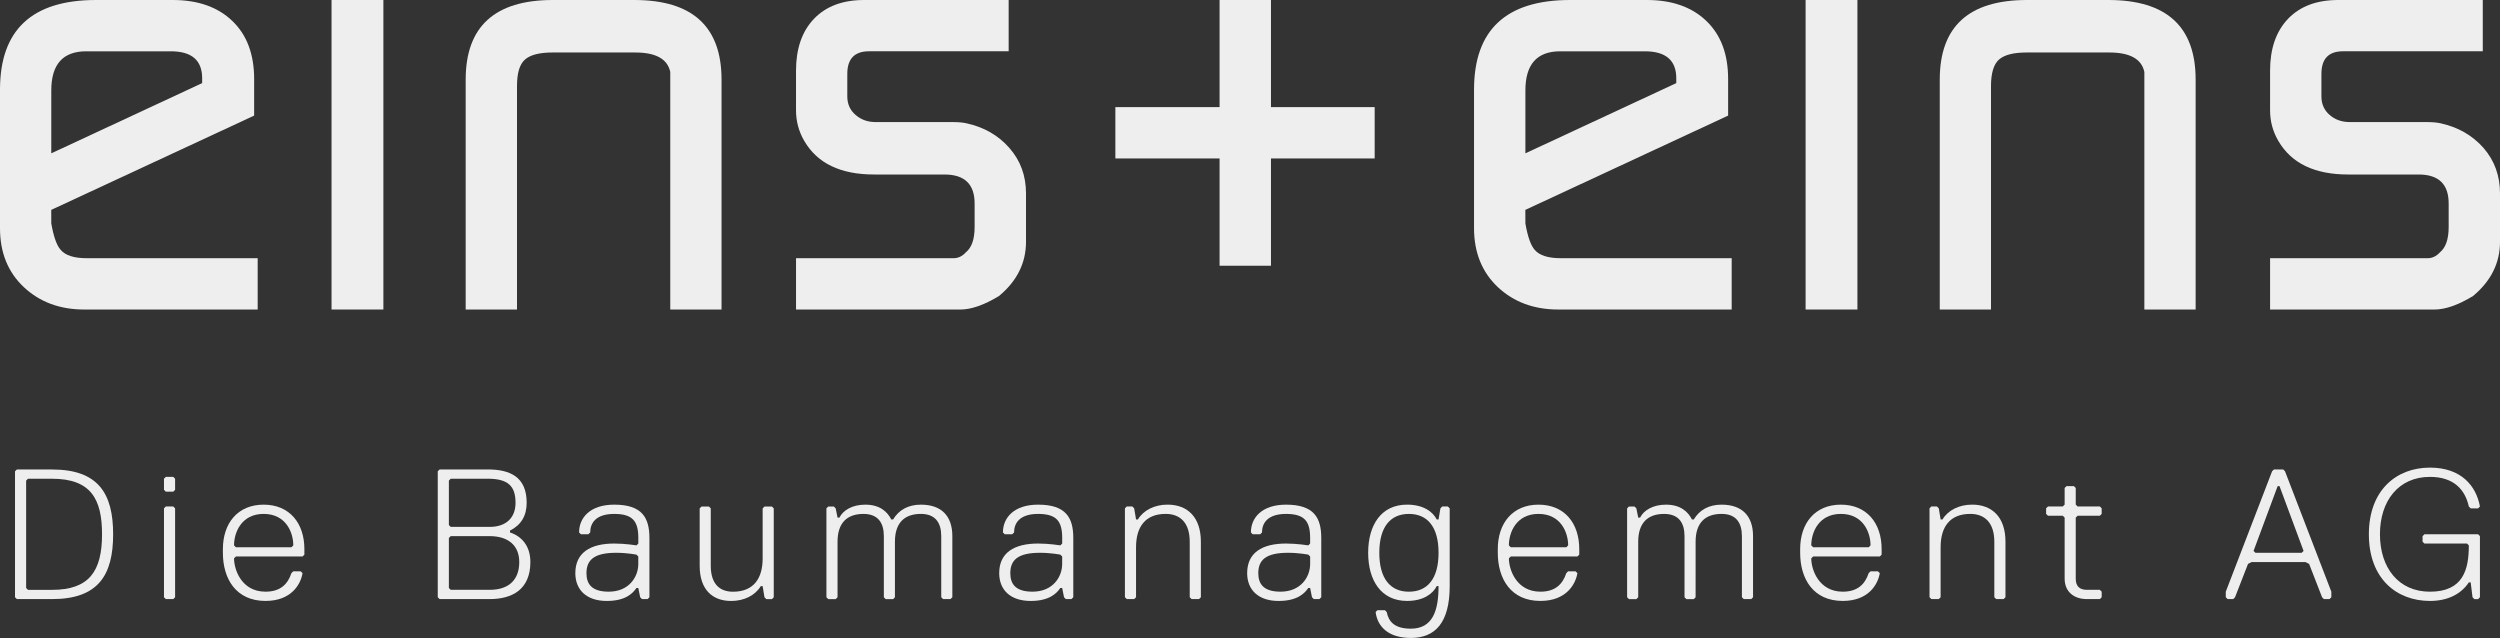
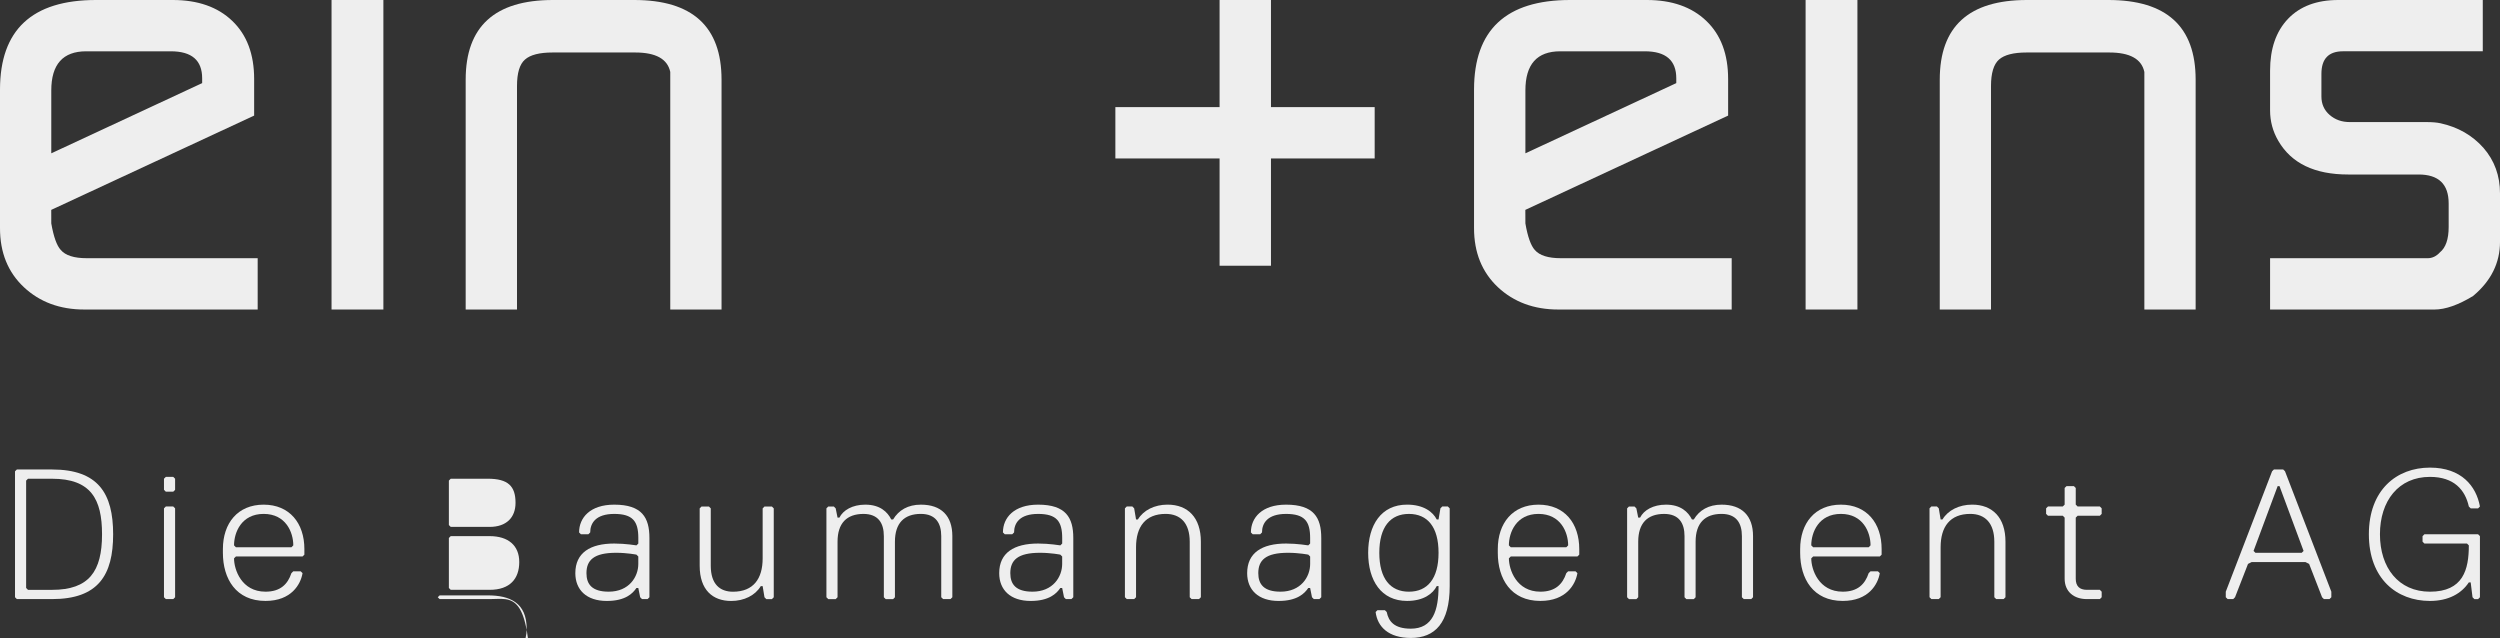
<svg xmlns="http://www.w3.org/2000/svg" version="1.1" x="0px" y="0px" width="124.071px" height="31.662px" viewBox="0 0 124.071 31.662" style="enable-background:new 0 0 124.071 31.662;" xml:space="preserve">
  <rect x="0" y="0" width="124.071" height="31.662" fill="#333333" stroke="none" />
  <g id="einsundeins">
    <g>
      <g>
        <polygon style="fill:#EEEEEE;" points="63.076,0 60.526,0 60.526,5.316 55.354,5.316 55.354,7.864 60.526,7.864 60.526,13.188      63.076,13.188 63.076,7.864 68.223,7.864 68.223,5.316 63.076,5.316    " />
        <path style="fill:#EEEEEE;" d="M3.017,12.406c-0.199-0.214-0.356-0.654-0.472-1.317l-0.002-0.673l10.07-4.679V3.922     c0-1.23-0.361-2.191-1.084-2.883C10.808,0.346,9.82,0,8.57,0H4.766C1.59,0,0,1.483,0,4.446v6.877     c0,1.211,0.393,2.185,1.184,2.928c0.789,0.739,1.787,1.11,3,1.11h8.604v-2.547H4.305C3.68,12.814,3.248,12.678,3.017,12.406z      M2.545,4.487c0-1.296,0.58-1.941,1.732-1.941h4.201c1.039,0,1.555,0.447,1.555,1.341v0.238L2.545,7.609V4.487z" />
        <rect x="16.454" style="fill:#EEEEEE;" width="2.573" height="15.361" />
        <path style="fill:#EEEEEE;" d="M31.476,0h-4.034c-2.887,0-4.331,1.316-4.331,3.951v11.41h2.547V4.27     c0-0.641,0.128-1.081,0.396-1.314c0.263-0.235,0.723-0.351,1.372-0.351h4.097c1.025,0,1.604,0.321,1.741,0.966v11.791h2.545     V3.951C35.808,1.316,34.361,0,31.476,0z" />
-         <path style="fill:#EEEEEE;" d="M47.957,6.117c-0.172-0.039-0.408-0.059-0.701-0.059h-3.803c-0.391,0-0.721-0.119-0.992-0.355     c-0.274-0.235-0.411-0.542-0.411-0.915V3.667c0-0.747,0.359-1.122,1.079-1.122h6.929V0h-7.171c-1.067,0-1.897,0.312-2.492,0.935     c-0.596,0.625-0.89,1.483-0.89,2.575v1.962c0,0.546,0.136,1.053,0.41,1.522c0.645,1.111,1.8,1.666,3.463,1.666h3.493     c0.998,0,1.498,0.479,1.498,1.438v1.168c0,0.606-0.146,1.024-0.438,1.259c-0.176,0.193-0.379,0.29-0.612,0.29h-7.813v2.547h8.148     c0.545,0,1.186-0.223,1.925-0.672c0.893-0.742,1.34-1.639,1.34-2.692V9.598c0-0.878-0.274-1.628-0.824-2.253     C49.552,6.721,48.839,6.31,47.957,6.117z" />
        <path style="fill:#EEEEEE;" d="M76.17,12.406c-0.194-0.214-0.354-0.654-0.467-1.317L75.7,10.416l10.064-4.679V3.922     c0-1.23-0.359-2.191-1.081-2.883C83.963,0.346,82.975,0,81.729,0h-3.808c-3.175,0-4.767,1.483-4.767,4.446v6.877     c0,1.211,0.396,2.185,1.183,2.928c0.791,0.739,1.79,1.11,3,1.11h8.604v-2.547H77.46C76.834,12.814,76.404,12.678,76.17,12.406z      M75.703,4.487c0-1.296,0.575-1.941,1.73-1.941h4.2c1.037,0,1.558,0.447,1.558,1.341v0.238l-7.488,3.484V4.487z" />
        <rect x="89.609" style="fill:#EEEEEE;" width="2.572" height="15.361" />
        <path style="fill:#EEEEEE;" d="M104.634,0h-4.038c-2.886,0-4.329,1.316-4.329,3.951v11.41h2.543V4.27     c0-0.641,0.134-1.081,0.397-1.314c0.267-0.235,0.724-0.351,1.373-0.351h4.1c1.022,0,1.604,0.321,1.741,0.966v11.791h2.545V3.951     C108.966,1.316,107.521,0,104.634,0z" />
        <path style="fill:#EEEEEE;" d="M123.256,7.345c-0.55-0.624-1.262-1.035-2.139-1.228c-0.179-0.039-0.413-0.059-0.703-0.059h-3.805     c-0.391,0-0.723-0.119-0.994-0.355c-0.271-0.235-0.407-0.542-0.407-0.915V3.667c0-0.747,0.354-1.122,1.075-1.122h6.933V0h-7.171     c-1.068,0-1.901,0.312-2.495,0.935c-0.595,0.625-0.89,1.483-0.89,2.575v1.962c0,0.546,0.135,1.053,0.411,1.522     c0.646,1.111,1.802,1.666,3.461,1.666h3.496c0.999,0,1.495,0.479,1.495,1.438v1.168c0,0.606-0.146,1.024-0.435,1.259     c-0.178,0.193-0.38,0.29-0.613,0.29h-7.815v2.547h8.149c0.546,0,1.187-0.223,1.924-0.672c0.891-0.742,1.338-1.639,1.338-2.692     V9.598C124.071,8.72,123.798,7.97,123.256,7.345z" />
      </g>
      <path style="fill:#EEEEEE;" d="M2.582,29.732H0.837l-0.092-0.092v-6.25L0.837,23.3h1.745c2.299,0,3.033,1.194,3.033,3.216    S4.881,29.732,2.582,29.732 M2.582,23.759H1.389l-0.092,0.092v5.33l0.092,0.092h1.193c1.839,0,2.482-0.918,2.482-2.757    C5.064,24.77,4.513,23.759,2.582,23.759" />
      <path style="fill:#EEEEEE;" d="M8.598,24.402H8.23l-0.092-0.092v-0.552l0.092-0.092h0.367l0.093,0.092v0.552L8.598,24.402z     M8.598,29.732H8.23l-0.092-0.092v-4.411l0.092-0.093h0.367l0.093,0.093v4.411L8.598,29.732z" />
      <path style="fill:#EEEEEE;" d="M11.707,27.618l-0.092,0.092c0,0.553,0.367,1.654,1.562,1.654c0.734,0,1.102-0.367,1.285-0.919    l0.093-0.092h0.368l0.092,0.092c-0.092,0.552-0.553,1.378-1.838,1.378c-1.471,0-2.115-1.103-2.115-2.389V27.25    c0-1.286,0.736-2.205,2.022-2.205s2.022,0.919,2.022,2.205v0.276l-0.092,0.092H11.707z M14.556,27.066    c0-0.643-0.368-1.562-1.471-1.562s-1.47,0.919-1.47,1.562l0.092,0.093h2.756L14.556,27.066z" />
-       <path style="fill:#EEEEEE;" d="M24.299,29.732h-2.481l-0.093-0.092v-6.25l0.093-0.092h2.39c1.103,0,1.93,0.368,1.93,1.654    c0,0.644-0.276,1.104-0.827,1.379v0.092c0.551,0.184,1.011,0.643,1.011,1.47C26.32,29.272,25.401,29.732,24.299,29.732     M24.207,23.758h-1.838l-0.092,0.093v2.206l0.092,0.092h1.93c0.827,0,1.286-0.46,1.286-1.195    C25.585,24.127,25.218,23.758,24.207,23.758 M24.299,26.607h-1.93l-0.092,0.092v2.481l0.092,0.092h1.93    c1.011,0,1.471-0.552,1.471-1.379S25.218,26.607,24.299,26.607" />
+       <path style="fill:#EEEEEE;" d="M24.299,29.732h-2.481l-0.093-0.092l0.093-0.092h2.39c1.103,0,1.93,0.368,1.93,1.654    c0,0.644-0.276,1.104-0.827,1.379v0.092c0.551,0.184,1.011,0.643,1.011,1.47C26.32,29.272,25.401,29.732,24.299,29.732     M24.207,23.758h-1.838l-0.092,0.093v2.206l0.092,0.092h1.93c0.827,0,1.286-0.46,1.286-1.195    C25.585,24.127,25.218,23.758,24.207,23.758 M24.299,26.607h-1.93l-0.092,0.092v2.481l0.092,0.092h1.93    c1.011,0,1.471-0.552,1.471-1.379S25.218,26.607,24.299,26.607" />
      <path style="fill:#EEEEEE;" d="M32.138,29.732h-0.276l-0.092-0.092l-0.092-0.46h-0.092c-0.184,0.275-0.551,0.644-1.471,0.644    c-1.01,0-1.562-0.552-1.562-1.379c0-1.011,0.736-1.47,1.93-1.47c0.553,0,1.104,0.091,1.104,0.091l0.092-0.091v-0.276    c0-0.827-0.275-1.194-1.195-1.194c-0.918,0-1.193,0.459-1.193,0.919l-0.093,0.092h-0.367l-0.092-0.092    c0-0.735,0.552-1.379,1.745-1.379c1.379,0,1.746,0.644,1.746,1.654v2.941L32.138,29.732z M31.678,27.618l-0.092-0.092    c0,0-0.459-0.092-1.011-0.092c-1.103,0-1.47,0.367-1.47,1.011c0,0.551,0.275,0.919,1.103,0.919c1.011,0,1.47-0.735,1.47-1.378    V27.618z" />
      <path style="fill:#EEEEEE;" d="M34.816,25.137h0.366l0.092,0.093v2.849c0,0.918,0.459,1.287,1.104,1.287    c1.011,0,1.471-0.645,1.471-1.654v-2.481l0.091-0.093h0.368l0.092,0.093v4.411l-0.092,0.092h-0.276l-0.092-0.092l-0.091-0.553    h-0.093c-0.275,0.46-0.826,0.736-1.47,0.736c-0.92,0-1.562-0.552-1.562-1.746v-2.849L34.816,25.137z" />
      <path style="fill:#EEEEEE;" d="M44.415,29.641l-0.092,0.092h-0.367l-0.092-0.092v-3.033c0-0.644-0.276-1.103-1.012-1.103    c-0.827,0-1.286,0.459-1.286,1.378v2.758l-0.092,0.092h-0.368l-0.092-0.092v-4.411l0.092-0.093h0.276l0.092,0.093l0.092,0.459    h0.092c0.184-0.368,0.643-0.644,1.286-0.644c0.736,0,1.104,0.367,1.287,0.735h0.092c0.276-0.46,0.734-0.735,1.378-0.735    c1.012,0,1.562,0.552,1.562,1.562v3.033l-0.093,0.092h-0.366l-0.092-0.092v-3.033c0-0.644-0.276-1.103-1.012-1.103    c-0.827,0-1.286,0.459-1.286,1.378V29.641z" />
      <path style="fill:#EEEEEE;" d="M53.172,29.732h-0.275l-0.091-0.092l-0.092-0.46h-0.092c-0.184,0.275-0.553,0.644-1.471,0.644    c-1.011,0-1.562-0.552-1.562-1.379c0-1.011,0.736-1.47,1.93-1.47c0.551,0,1.104,0.091,1.104,0.091l0.092-0.091v-0.276    c0-0.827-0.275-1.194-1.195-1.194c-0.919,0-1.193,0.459-1.193,0.919l-0.093,0.092h-0.368l-0.092-0.092    c0-0.735,0.553-1.379,1.746-1.379c1.378,0,1.746,0.644,1.746,1.654v2.941L53.172,29.732z M52.714,27.618l-0.092-0.092    c0,0-0.46-0.092-1.011-0.092c-1.104,0-1.471,0.367-1.471,1.011c0,0.551,0.275,0.919,1.102,0.919c1.013,0,1.472-0.735,1.472-1.378    V27.618z" />
      <path style="fill:#EEEEEE;" d="M59.504,29.732h-0.367l-0.093-0.092v-2.758c0-0.919-0.458-1.378-1.194-1.378    c-1.01,0-1.47,0.644-1.47,1.654v2.481l-0.093,0.092H55.92l-0.092-0.092v-4.411l0.092-0.093h0.276l0.091,0.093l0.093,0.551h0.093    c0.274-0.459,0.827-0.735,1.47-0.735c1.011,0,1.654,0.644,1.654,1.838v2.758L59.504,29.732z" />
      <path style="fill:#EEEEEE;" d="M65.479,29.732h-0.275l-0.092-0.092l-0.092-0.46h-0.092c-0.185,0.275-0.552,0.644-1.472,0.644    c-1.01,0-1.561-0.552-1.561-1.379c0-1.011,0.734-1.47,1.93-1.47c0.551,0,1.103,0.091,1.103,0.091l0.092-0.091v-0.276    c0-0.827-0.276-1.194-1.194-1.194c-0.92,0-1.195,0.459-1.195,0.919l-0.091,0.092h-0.369l-0.091-0.092    c0-0.735,0.551-1.379,1.746-1.379c1.378,0,1.746,0.644,1.746,1.654v2.941L65.479,29.732z M65.021,27.618l-0.092-0.092    c0,0-0.459-0.092-1.012-0.092c-1.102,0-1.47,0.367-1.47,1.011c0,0.551,0.276,0.919,1.103,0.919c1.011,0,1.471-0.735,1.471-1.378    V27.618z" />
      <path style="fill:#EEEEEE;" d="M71.302,29.089c-0.185,0.367-0.643,0.734-1.472,0.734c-1.284,0-1.93-1.011-1.93-2.389    s0.646-2.39,1.93-2.39c0.829,0,1.287,0.367,1.472,0.735h0.091l0.093-0.551l0.093-0.093h0.274l0.093,0.093v3.859    c0,1.838-0.736,2.573-1.93,2.573c-1.104,0-1.655-0.552-1.746-1.286l0.091-0.092h0.368l0.092,0.092    c0.092,0.459,0.367,0.826,1.195,0.826c1.102,0,1.377-0.918,1.377-2.113H71.302z M71.393,27.435c0-1.286-0.55-1.93-1.47-1.93    c-0.919,0-1.47,0.644-1.47,1.93s0.551,1.93,1.47,1.93C70.843,29.364,71.393,28.721,71.393,27.435" />
      <path style="fill:#EEEEEE;" d="M74.977,27.618l-0.093,0.092c0,0.553,0.369,1.654,1.562,1.654c0.736,0,1.104-0.367,1.287-0.919    l0.092-0.092h0.367l0.092,0.092c-0.092,0.552-0.551,1.378-1.838,1.378c-1.47,0-2.113-1.103-2.113-2.389V27.25    c0-1.286,0.736-2.205,2.021-2.205c1.289,0,2.022,0.919,2.022,2.205v0.276l-0.092,0.092H74.977z M77.825,27.066    c0-0.643-0.368-1.562-1.472-1.562c-1.101,0-1.47,0.919-1.47,1.562l0.093,0.093h2.757L77.825,27.066z" />
      <path style="fill:#EEEEEE;" d="M84.151,29.641l-0.091,0.092h-0.369l-0.091-0.092v-3.033c0-0.644-0.276-1.103-1.012-1.103    c-0.827,0-1.286,0.459-1.286,1.378v2.758l-0.092,0.092h-0.368l-0.091-0.092v-4.411l0.091-0.093h0.276l0.092,0.093l0.092,0.459    h0.092c0.184-0.368,0.644-0.644,1.287-0.644c0.734,0,1.103,0.367,1.286,0.735h0.093c0.274-0.46,0.734-0.735,1.378-0.735    c1.01,0,1.562,0.552,1.562,1.562v3.033l-0.091,0.092h-0.369l-0.093-0.092v-3.033c0-0.644-0.274-1.103-1.01-1.103    c-0.827,0-1.287,0.459-1.287,1.378V29.641z" />
      <path style="fill:#EEEEEE;" d="M89.983,27.618l-0.093,0.092c0,0.553,0.369,1.654,1.562,1.654c0.736,0,1.104-0.367,1.287-0.919    l0.092-0.092h0.367l0.093,0.092c-0.093,0.552-0.552,1.378-1.839,1.378c-1.47,0-2.113-1.103-2.113-2.389V27.25    c0-1.286,0.736-2.205,2.021-2.205c1.288,0,2.022,0.919,2.022,2.205v0.276l-0.091,0.092H89.983z M92.832,27.066    c0-0.643-0.368-1.562-1.472-1.562c-1.101,0-1.47,0.919-1.47,1.562l0.093,0.093h2.757L92.832,27.066z" />
      <path style="fill:#EEEEEE;" d="M99.435,29.732h-0.367l-0.093-0.092v-2.758c0-0.919-0.46-1.378-1.193-1.378    c-1.013,0-1.472,0.644-1.472,1.654v2.481l-0.092,0.092H95.85l-0.091-0.092v-4.411l0.091-0.093h0.276l0.092,0.093l0.092,0.551    h0.092c0.276-0.459,0.827-0.735,1.471-0.735c1.012,0,1.655,0.644,1.655,1.838v2.758L99.435,29.732z" />
      <path style="fill:#EEEEEE;" d="M104.212,29.732h-0.644c-0.643,0-1.103-0.368-1.103-1.012v-3.032l-0.093-0.092h-0.734l-0.093-0.092    v-0.275l0.093-0.093h0.734l0.093-0.092v-0.827l0.093-0.091h0.367l0.091,0.091v0.827l0.093,0.092h1.103l0.091,0.093v0.275    l-0.091,0.092h-1.103l-0.093,0.092v3.032c0,0.367,0.184,0.552,0.552,0.552h0.644l0.091,0.092v0.276L104.212,29.732z" />
      <path style="fill:#EEEEEE;" d="M114.598,27.986l-0.185-0.093h-2.664l-0.184,0.093l-0.644,1.654l-0.092,0.092h-0.275l-0.092-0.092    v-0.275l2.298-5.975l0.091-0.091h0.46l0.091,0.091l2.299,5.975v0.275l-0.093,0.092h-0.276l-0.091-0.092L114.598,27.986z     M111.84,27.343l0.093,0.091h2.297l0.093-0.091l-1.194-3.216h-0.093L111.84,27.343z" />
      <path style="fill:#EEEEEE;" d="M117.563,26.516c0-2.205,1.379-3.309,3.032-3.309c1.563,0,2.297,0.92,2.48,1.93l-0.091,0.093    h-0.367l-0.093-0.093c-0.183-0.826-0.735-1.47-1.93-1.47c-1.562,0-2.481,1.194-2.481,2.849c0,1.655,0.919,2.849,2.481,2.849    c1.655,0,1.93-1.102,1.93-2.298l-0.091-0.092h-2.114l-0.092-0.092v-0.275l0.092-0.092h2.665l0.091,0.092v3.033l-0.091,0.092    h-0.184l-0.093-0.092l-0.091-0.736h-0.093c-0.366,0.552-1.01,0.919-1.93,0.919C118.942,29.823,117.563,28.721,117.563,26.516" />
    </g>
  </g>
  <g id="Ebene_1">
</g>
</svg>